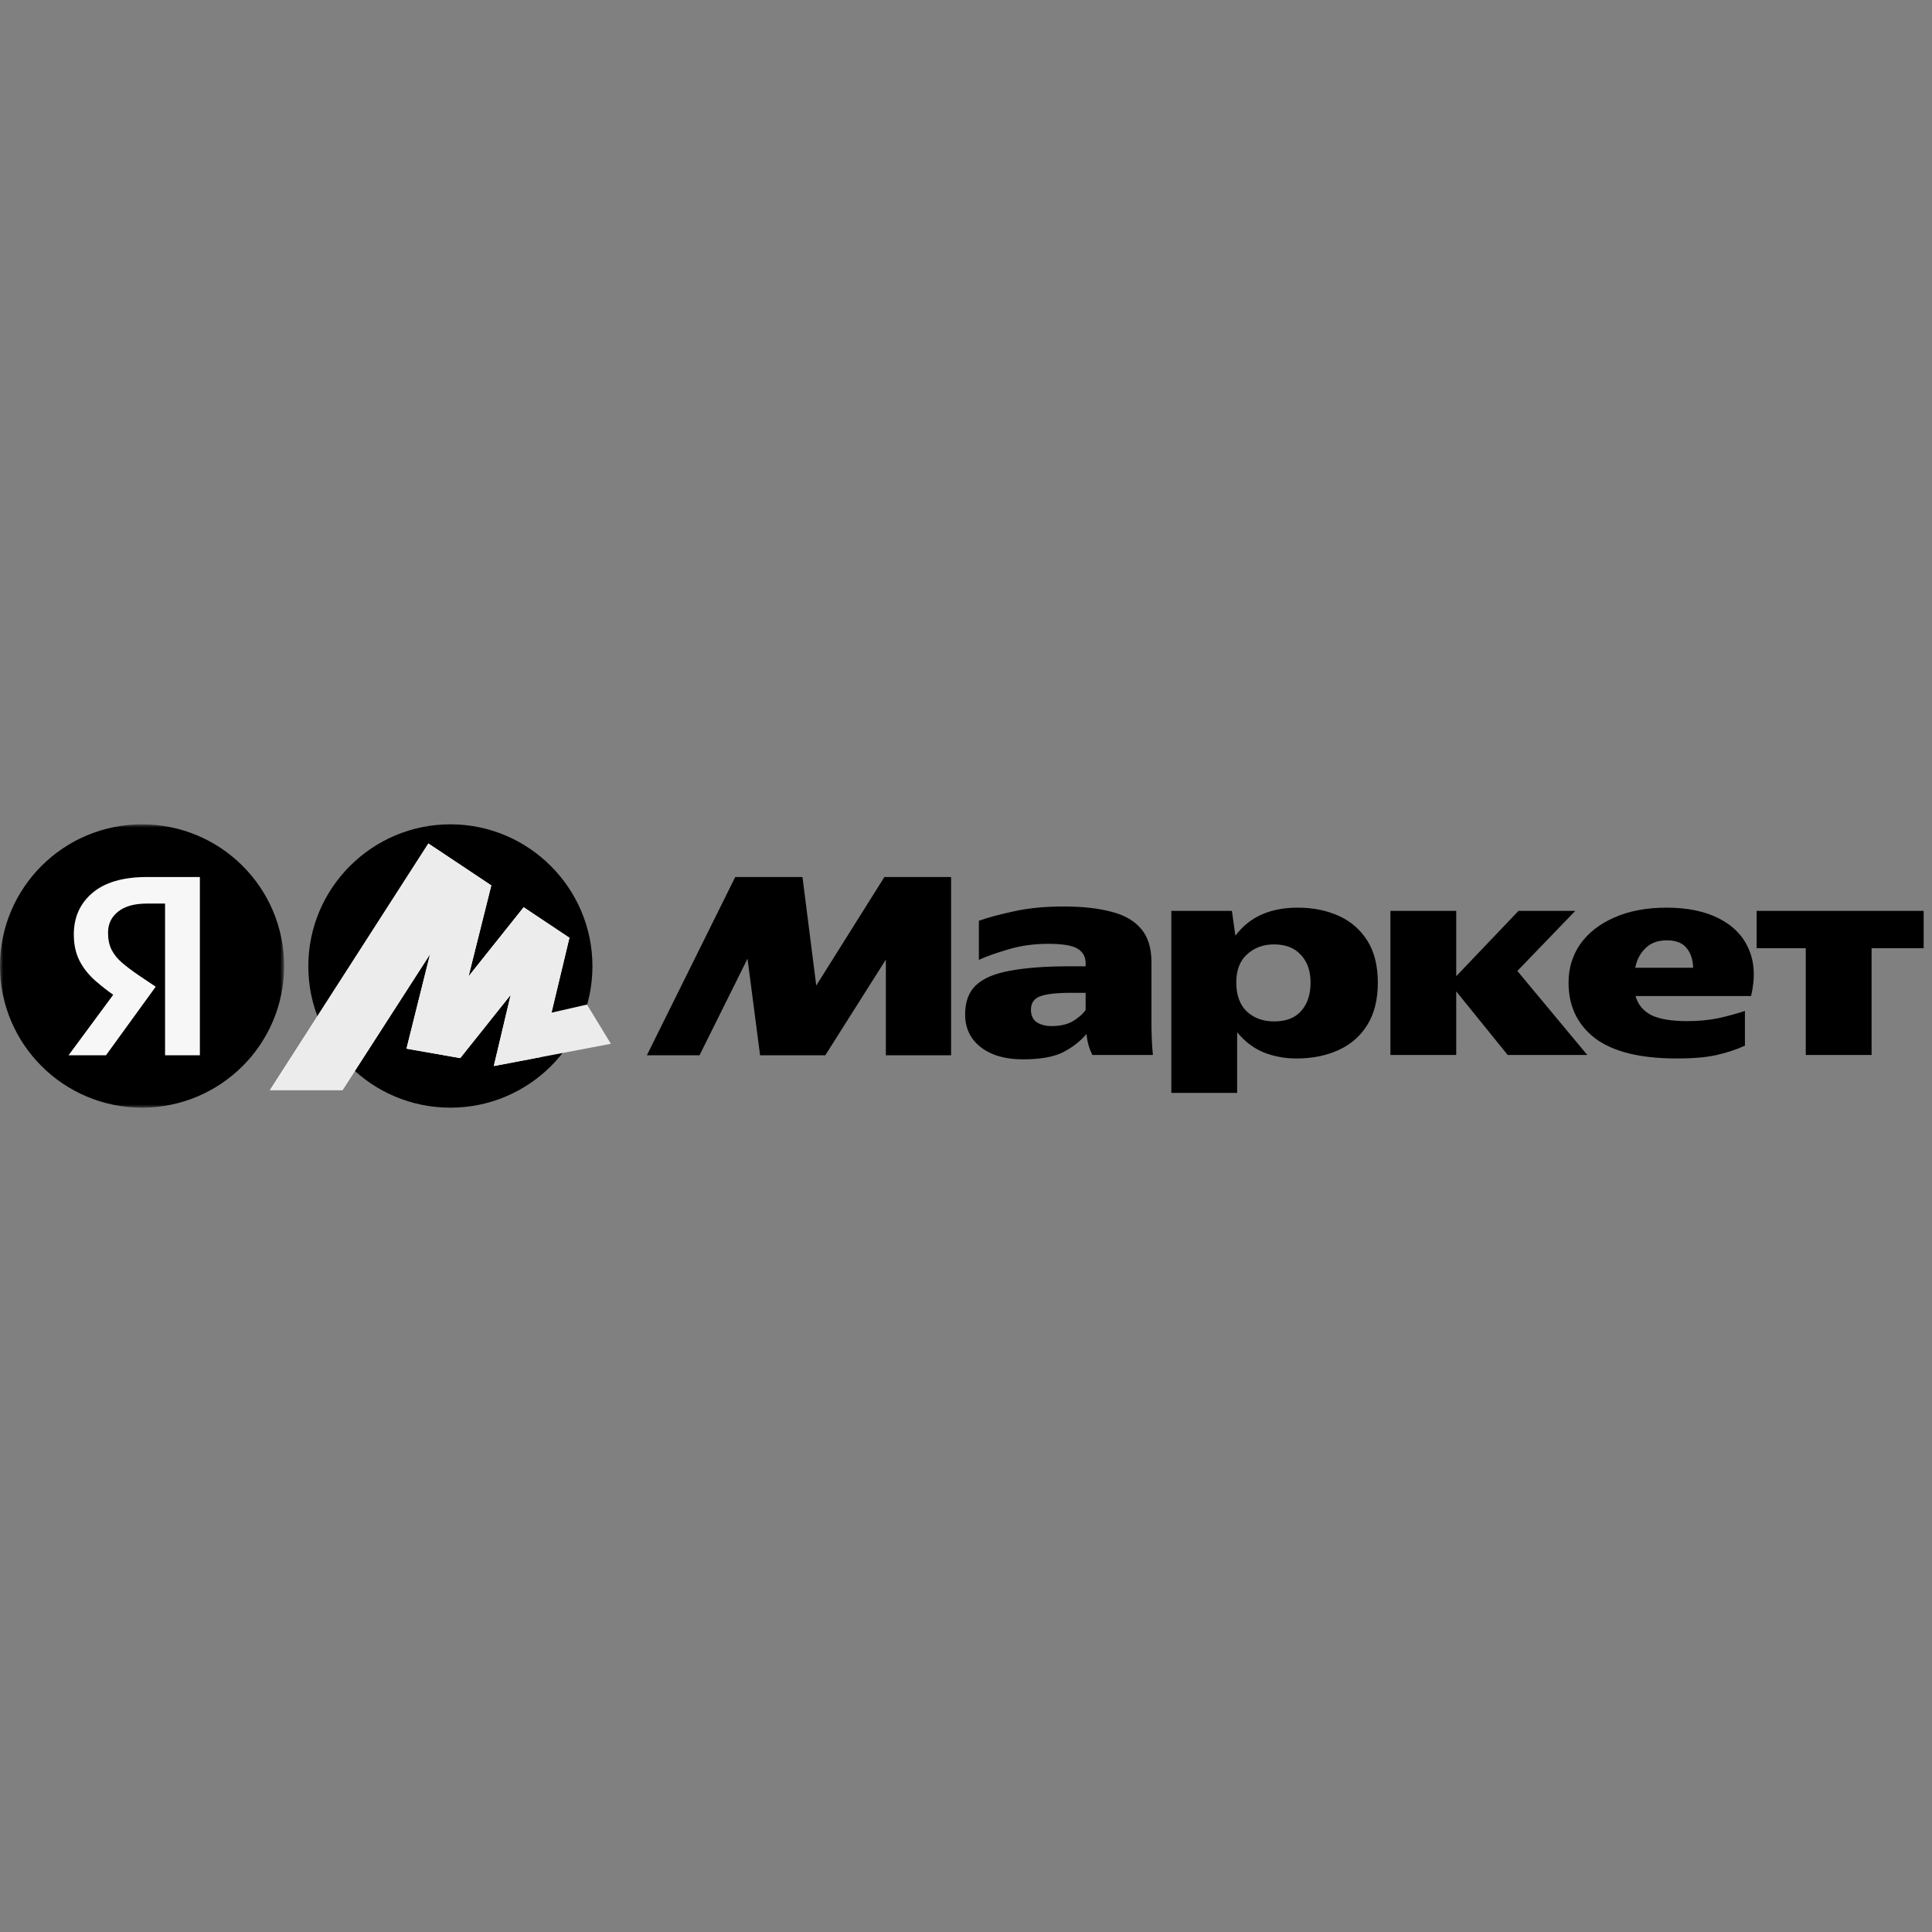
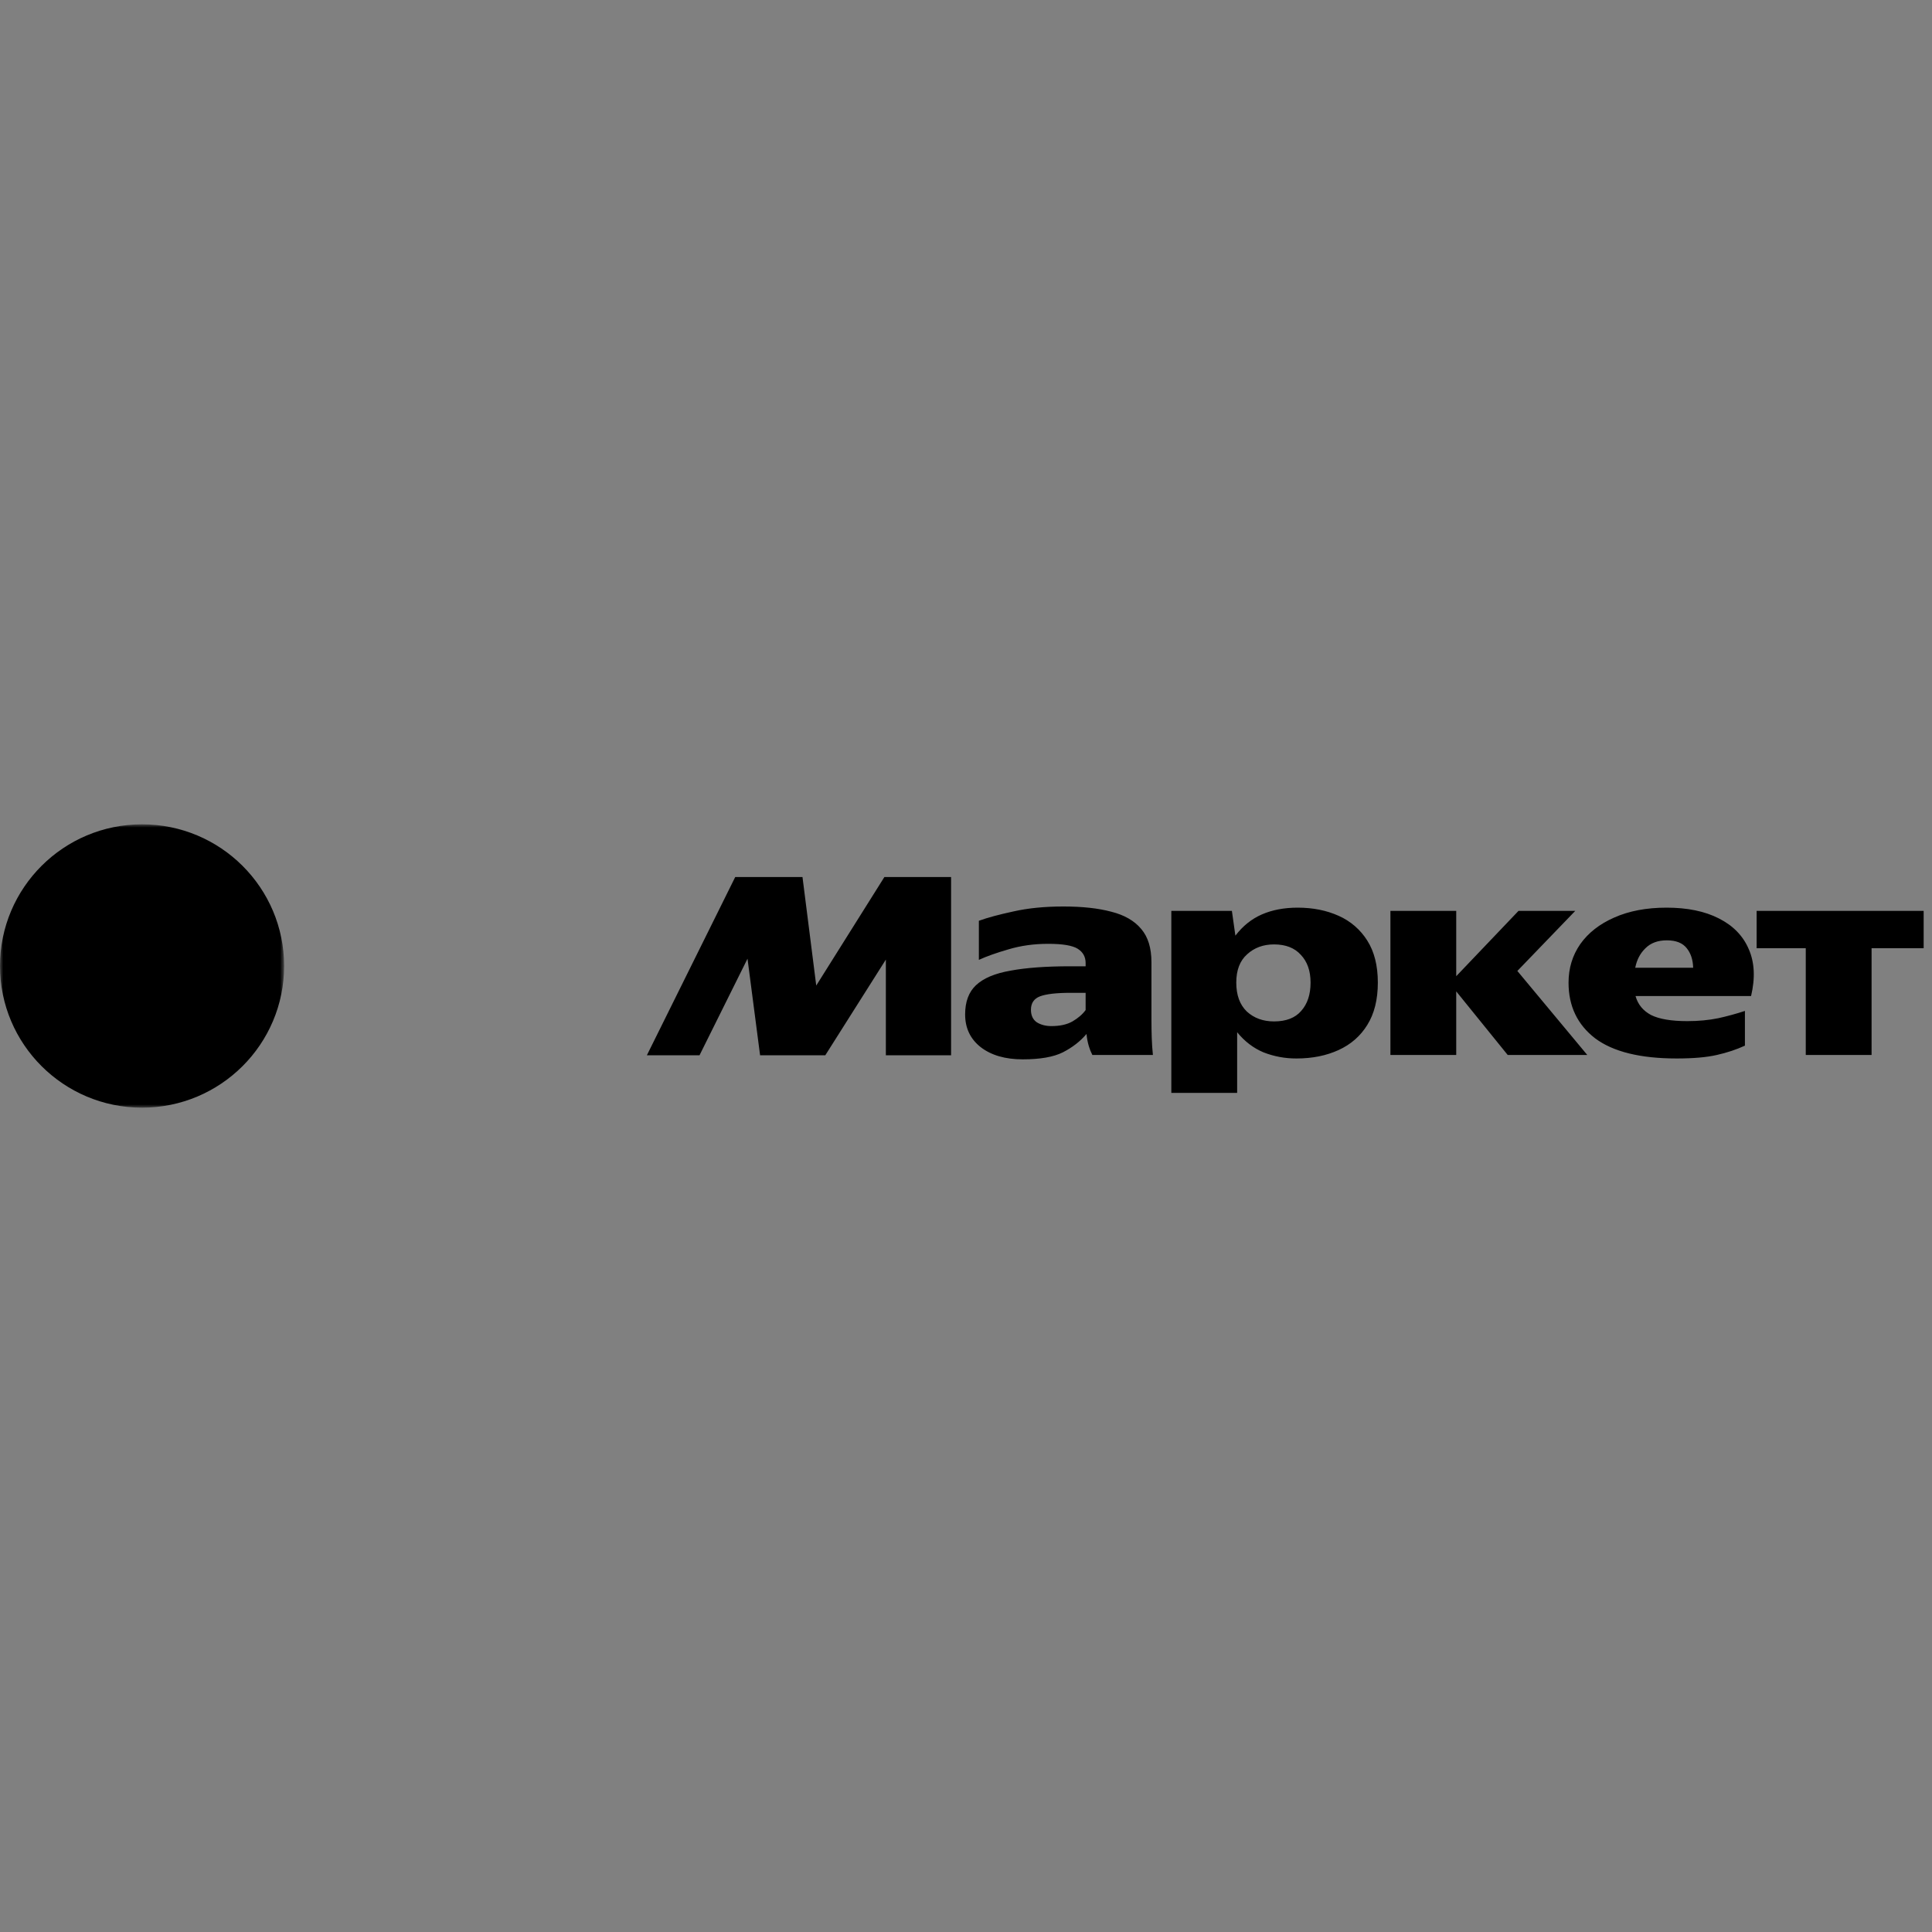
<svg xmlns="http://www.w3.org/2000/svg" width="300" height="300" viewBox="0 0 300 300" fill="none">
  <rect x="0" y="0" width="300" height="300" fill="#808080" stroke="none" />
  <mask id="mask0_1903_155" style="mask-type:luminance" maskUnits="userSpaceOnUse" x="0" y="128" width="45" height="44">
    <path d="M0 128H44.118V172H0V128Z" fill="white" />
  </mask>
  <g mask="url(#mask0_1903_155)">
    <path d="M22.059 172C34.242 172 44.118 162.15 44.118 150C44.118 137.85 34.242 128 22.059 128C9.876 128 0 137.85 0 150C0 162.15 9.876 172 22.059 172Z" fill="black" />
-     <path d="M25.632 163.86V140.305H22.862C20.865 140.305 19.35 140.728 18.321 141.574C17.291 142.39 16.776 143.476 16.776 144.836C16.776 145.863 16.957 146.738 17.321 147.463C17.684 148.187 18.215 148.852 18.91 149.456C19.607 150.06 20.485 150.725 21.546 151.449L24.18 153.215L16.459 163.862H10.644L18.003 153.896L21.454 156.976L18.73 155.254C17.359 154.366 16.054 153.382 14.824 152.31C13.732 151.342 12.9 150.286 12.325 149.139C11.75 147.991 11.462 146.647 11.462 145.107C11.462 142.45 12.416 140.305 14.324 138.674C16.262 137.014 19.093 136.184 22.816 136.184H31.037V163.86H25.632Z" fill="#F7F7F7" />
  </g>
-   <path d="M69.934 172C57.765 172 47.875 162.175 47.875 150.04C47.875 137.903 57.765 128 69.934 128C82.102 128 91.993 137.903 91.993 150.04C91.993 162.175 82.102 172 69.934 172Z" fill="black" />
-   <path d="M66.518 130.978L41.909 169.272H53.19L67.406 147.199L67.059 147.042L63.118 162.838L71.462 164.305L80.038 153.554L79.573 153.324L76.677 165.535L94.857 162.08L91.148 155.987L84.596 157.483L85.369 158.37L88.421 145.618L81.312 140.878L72.003 152.552L72.466 152.784L76.29 137.487L66.518 130.978Z" fill="#ECECEC" />
-   <path d="M66.518 130.978L41.909 169.272H53.19L67.406 147.199L67.059 147.042L63.118 162.838L71.462 164.305L80.038 153.554L79.573 153.324L76.677 165.535L83.985 164.146L88.421 145.618L81.312 140.878L72.003 152.552L72.466 152.784L76.29 137.487L66.518 130.978Z" fill="#ECECEC" />
  <path d="M100.448 163.86L114.165 136.184H124.61L126.746 153.035L137.328 136.183H147.684V163.86H137.556V149.003L128.153 163.86H118.025L116.073 148.866L108.623 163.86H100.448ZM178.796 158.379C178.796 159.316 178.812 160.237 178.841 161.142C178.872 162.049 178.932 162.939 179.023 163.815H169.621C169.397 163.38 169.215 162.925 169.076 162.456C168.891 161.836 168.77 161.199 168.713 160.554C167.744 161.701 166.518 162.652 165.034 163.407C163.581 164.133 161.506 164.495 158.812 164.495C156.087 164.495 153.906 163.86 152.271 162.593C150.666 161.324 149.865 159.633 149.865 157.518C149.865 155.556 150.423 154.047 151.544 152.989C152.696 151.902 154.481 151.147 156.904 150.725C159.326 150.27 162.429 150.044 166.215 150.044H168.576V149.545C168.576 148.58 168.168 147.84 167.35 147.326C166.532 146.813 165.003 146.556 162.763 146.556C160.553 146.556 158.494 146.844 156.585 147.417C154.709 147.96 153.179 148.504 151.998 149.048V142.978C153.331 142.494 155.118 142.011 157.359 141.529C159.629 141.015 162.218 140.759 165.125 140.759C168.062 140.759 170.544 141.03 172.573 141.574C174.603 142.087 176.147 142.978 177.206 144.246C178.266 145.484 178.796 147.206 178.796 149.41V158.379ZM181.884 141.439H191.287L191.831 145.288C192.982 143.778 194.359 142.677 195.965 141.982C197.569 141.287 199.416 140.94 201.506 140.94C203.868 140.94 205.987 141.363 207.865 142.208C209.701 143.019 211.251 144.36 212.315 146.059C213.406 147.78 213.95 149.955 213.95 152.581C213.95 155.208 213.406 157.398 212.315 159.149C211.256 160.871 209.772 162.17 207.865 163.045C205.956 163.922 203.776 164.359 201.323 164.359C199.568 164.37 197.826 164.047 196.191 163.407C194.616 162.744 193.254 161.701 192.104 160.283V169.705H181.884V141.438V141.439ZM243.563 152.581C243.563 150.346 244.169 148.353 245.381 146.602C246.622 144.851 248.378 143.478 250.648 142.48C252.95 141.454 255.66 140.94 258.779 140.94C262.019 140.94 264.729 141.498 266.909 142.615C269.119 143.733 270.663 145.318 271.541 147.372C272.45 149.425 272.571 151.857 271.904 154.666H253.965C254.328 155.964 255.131 156.945 256.372 157.609C257.644 158.244 259.521 158.561 262.003 158.561C263.729 158.561 265.334 158.41 266.818 158.106C268.214 157.799 269.593 157.421 270.951 156.976V162.366C269.648 162.97 268.196 163.452 266.591 163.815C265.016 164.177 262.943 164.359 260.369 164.359C254.706 164.359 250.482 163.317 247.697 161.233C244.941 159.12 243.563 156.236 243.563 152.581ZM272.768 141.438H298.703V147.237H290.618V163.815H280.398V147.237H272.768V141.438ZM215.903 141.438H226.122V151.584L235.797 141.438H244.609L235.615 150.769L246.471 163.815H234.116L226.122 153.94V163.815H215.903V141.438ZM258.825 146.014C257.431 146.014 256.326 146.421 255.509 147.237C254.691 148.022 254.162 149.034 253.919 150.271H262.912C262.882 149.034 262.548 148.022 261.913 147.235C261.276 146.421 260.247 146.014 258.825 146.014ZM203.504 152.581C203.504 150.769 203.004 149.334 202.004 148.278C201.037 147.191 199.643 146.647 197.826 146.647C196.162 146.647 194.768 147.161 193.648 148.187C192.528 149.185 191.968 150.648 191.968 152.581C191.968 154.514 192.512 156.009 193.603 157.066C194.723 158.093 196.131 158.606 197.826 158.606C199.704 158.606 201.112 158.062 202.05 156.976C203.019 155.889 203.504 154.424 203.504 152.581ZM168.576 154.165H166.26C164.05 154.165 162.46 154.349 161.491 154.711C160.553 155.073 160.084 155.767 160.084 156.794C160.084 157.669 160.387 158.319 160.991 158.741C161.628 159.134 162.384 159.331 163.263 159.331C164.596 159.331 165.685 159.089 166.532 158.606C167.41 158.093 168.093 157.504 168.576 156.839V154.165Z" fill="black" />
</svg>